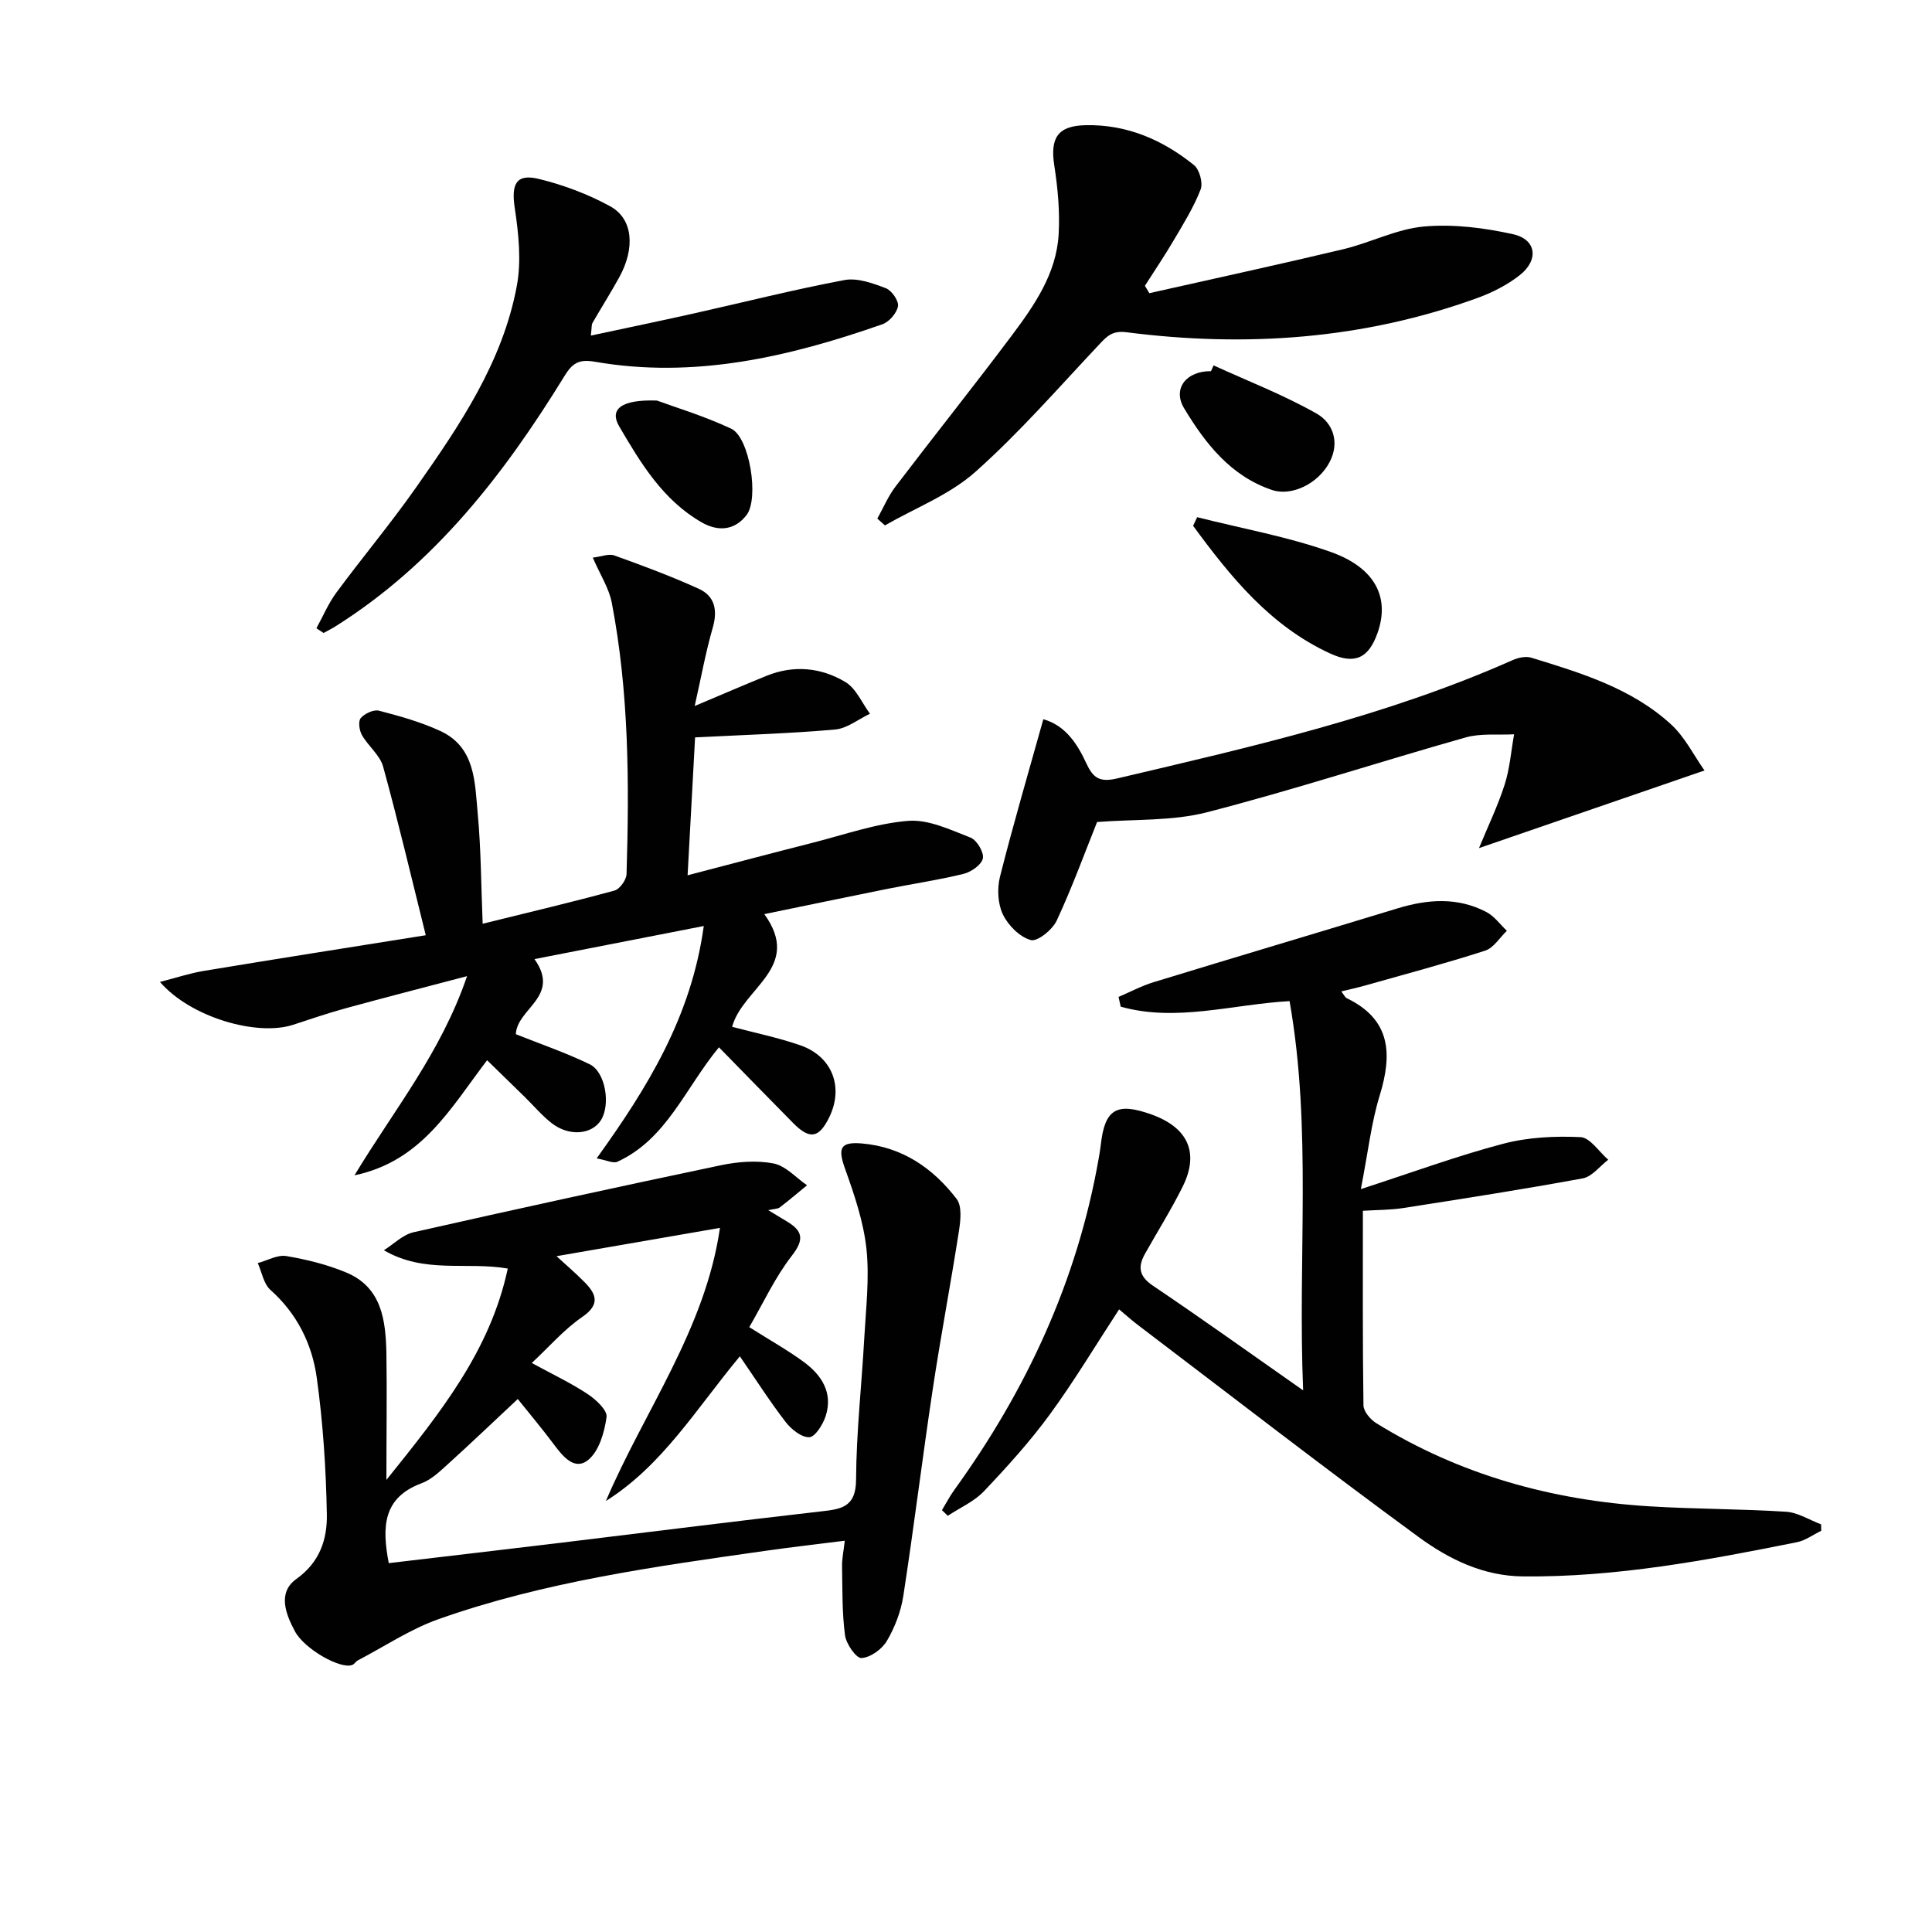
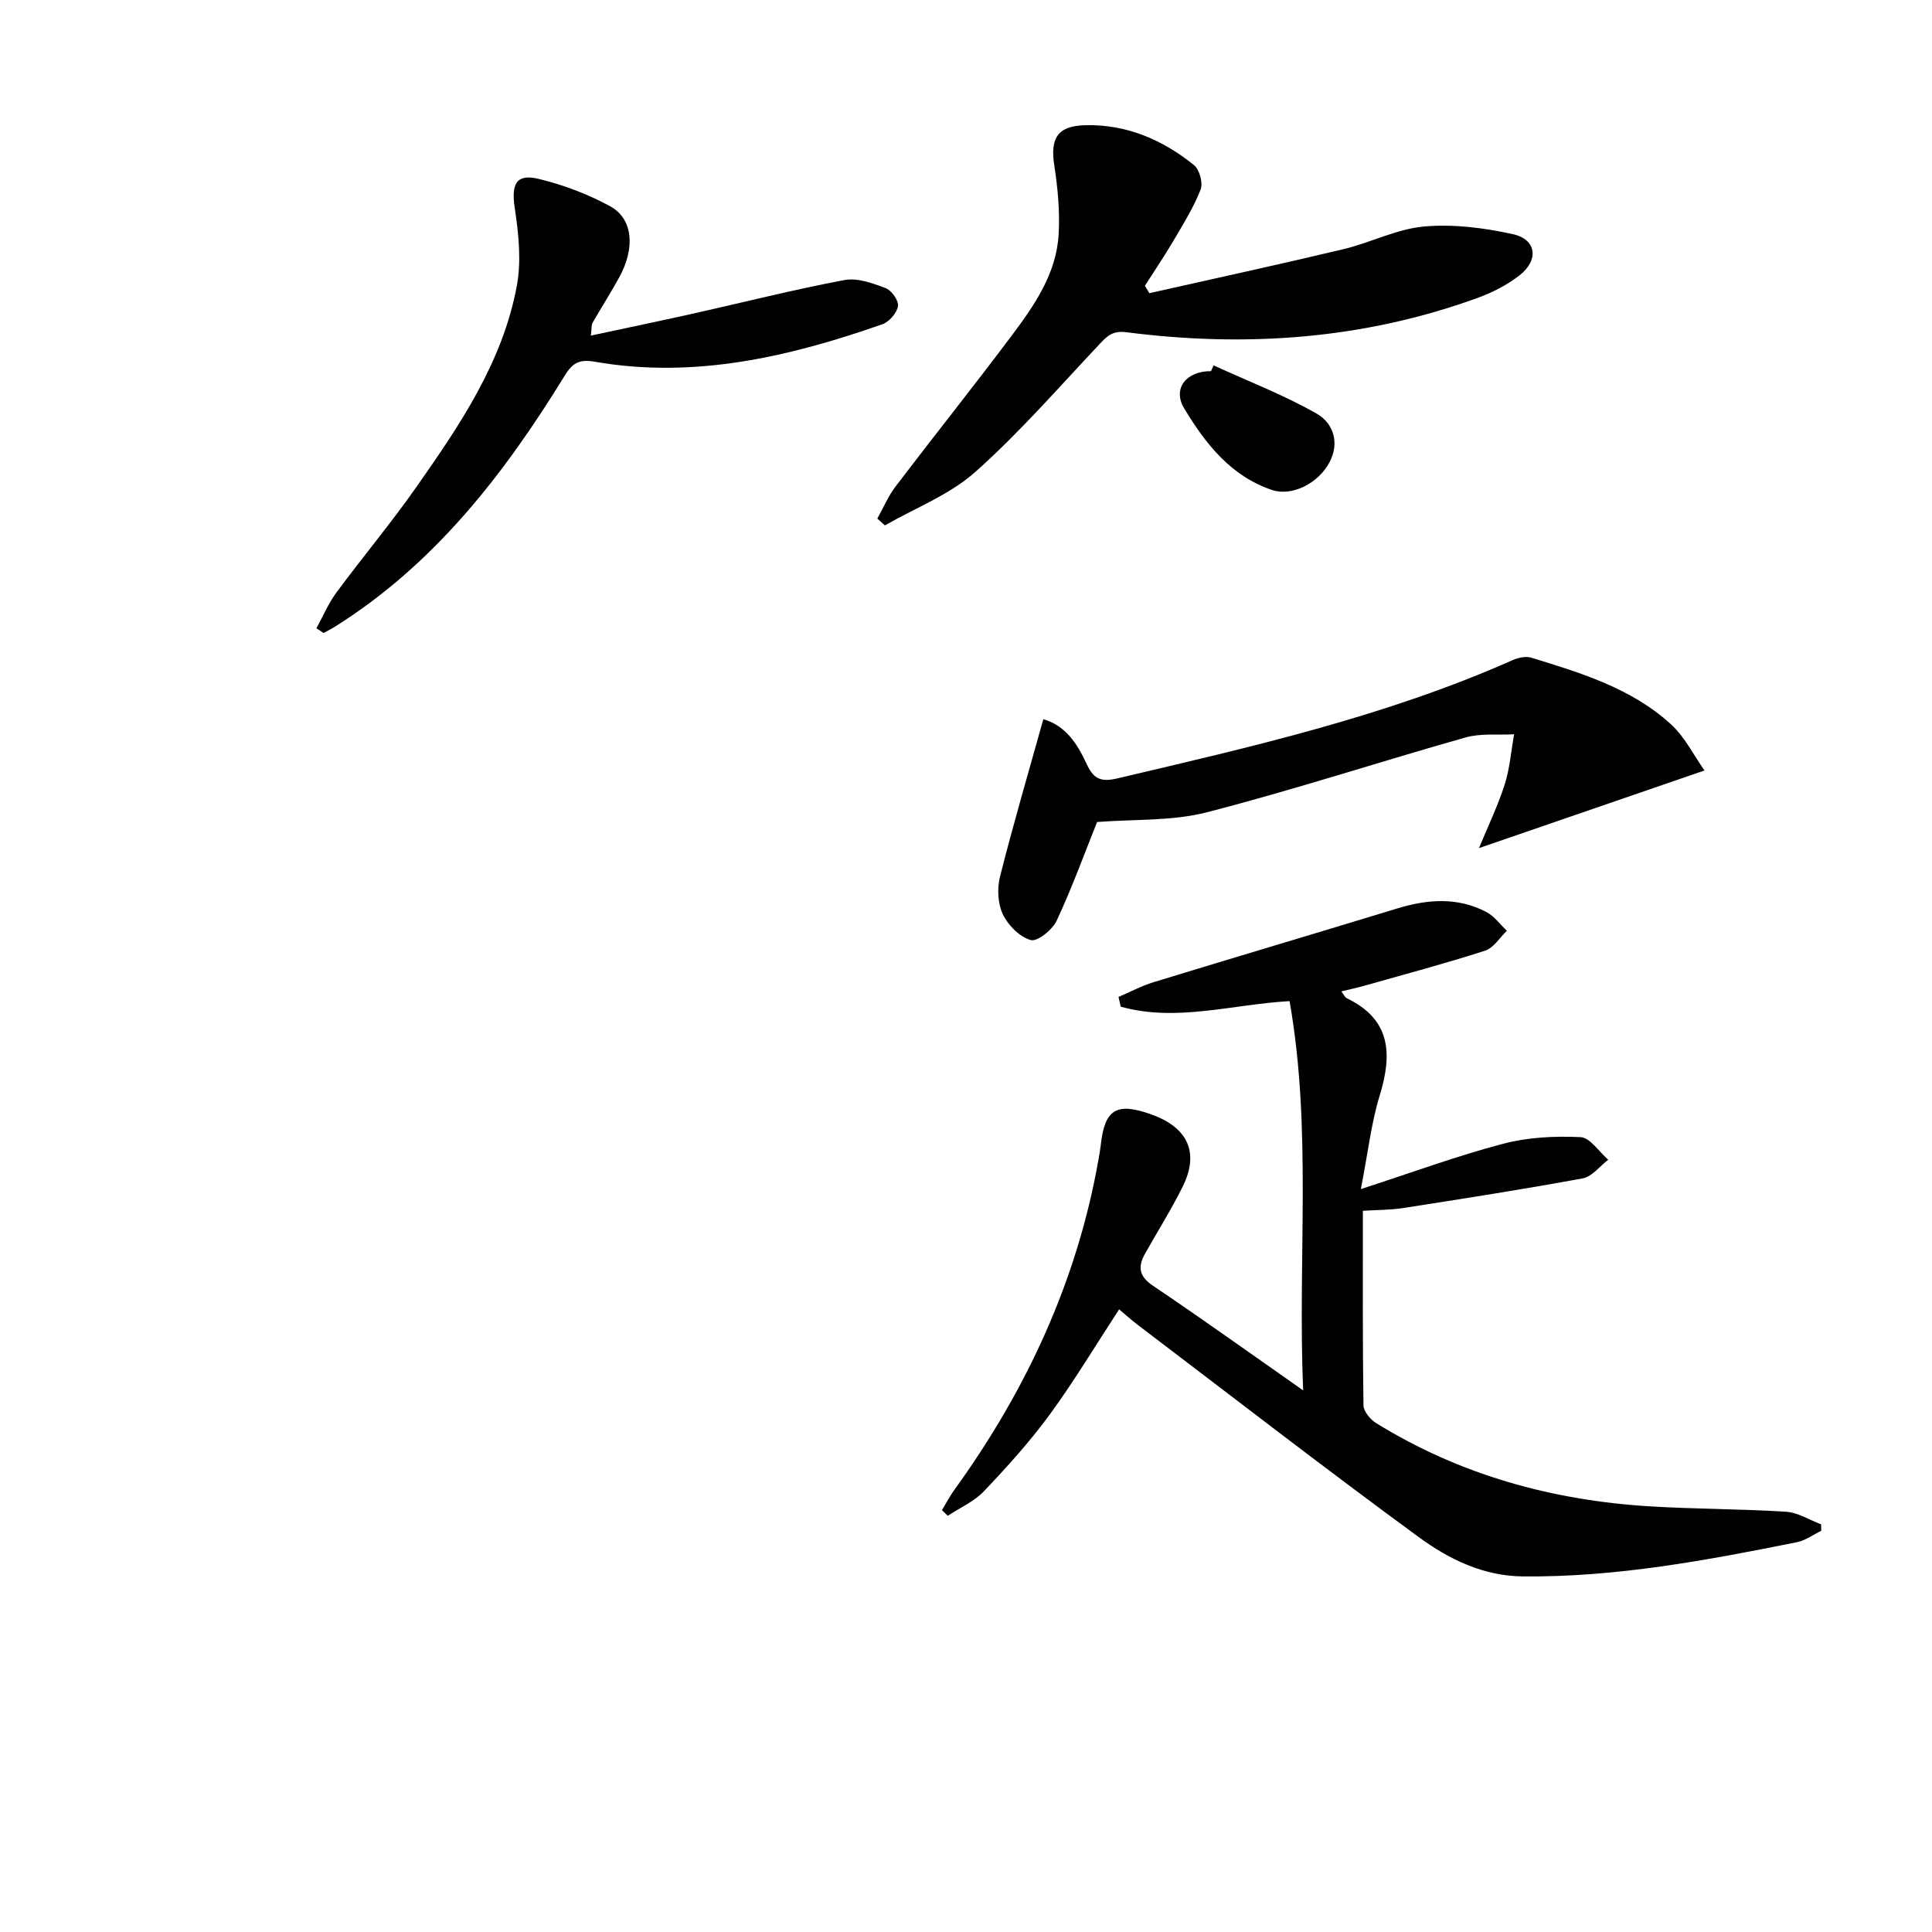
<svg xmlns="http://www.w3.org/2000/svg" enable-background="new 0 0 400 400" viewBox="0 0 400 400">
  <g fill="#010101">
-     <path d="m159.05 250.55c1.74 1.05 2.82 1.7 3.91 2.36 3.25 1.96 3.59 3.73.98 7.08-3.49 4.49-5.92 9.81-8.81 14.78 4.35 2.75 7.98 4.78 11.3 7.22 3.71 2.73 6.07 6.4 4.51 11.21-.56 1.73-2.18 4.31-3.38 4.36-1.63.06-3.75-1.65-4.91-3.16-3.3-4.29-6.22-8.87-9.47-13.59-9.08 10.94-16.03 22.58-27.74 29.96 8.01-18.76 20.57-35.55 23.62-56.55-11.69 2.03-22.72 3.93-33.84 5.86 1.71 1.58 3.88 3.42 5.87 5.44 2.48 2.53 3.12 4.63-.58 7.17-3.75 2.58-6.81 6.15-10.41 9.5 4.41 2.41 8.16 4.17 11.58 6.44 1.7 1.13 4.09 3.34 3.9 4.75-.43 3.14-1.53 7.01-3.77 8.86-2.83 2.34-5.27-.69-7.15-3.21-2.35-3.15-4.89-6.17-7.46-9.38-5.16 4.83-9.67 9.14-14.3 13.33-1.72 1.55-3.51 3.33-5.61 4.11-8.11 3-8.21 9.18-6.8 16.54 11.73-1.39 23.53-2.76 35.32-4.18 17.97-2.17 35.93-4.45 53.91-6.5 4.28-.49 7.49-.74 7.52-6.61.05-9.78 1.16-19.56 1.7-29.34.34-6.14 1.09-12.36.45-18.42-.6-5.61-2.49-11.17-4.41-16.54-1.55-4.32-1.06-5.68 3.46-5.3 8.34.71 14.73 5.1 19.63 11.5 1.12 1.47.81 4.4.48 6.55-1.7 10.95-3.78 21.84-5.43 32.79-2.15 14.27-3.9 28.6-6.1 42.86-.5 3.22-1.75 6.49-3.4 9.29-1.01 1.72-3.39 3.44-5.26 3.55-1.09.07-3.17-2.92-3.41-4.71-.62-4.73-.53-9.56-.61-14.35-.03-1.46.3-2.92.56-5.23-5.81.73-11.15 1.34-16.47 2.1-22.84 3.24-45.73 6.4-67.59 14.12-5.86 2.07-11.18 5.64-16.74 8.55-.43.23-.71.76-1.15.94-2.37.99-9.92-3.25-11.9-6.97-1.92-3.6-3.63-8.01.32-10.83 4.89-3.49 6.39-8.27 6.3-13.37-.17-9.45-.79-18.94-2.09-28.3-.97-6.97-4.08-13.26-9.6-18.18-1.4-1.25-1.77-3.66-2.61-5.54 1.97-.53 4.06-1.76 5.9-1.46 4.21.71 8.46 1.76 12.4 3.4 7.38 3.07 8.18 9.89 8.33 16.7.13 8.25 0 16.49 0 26.25 11.24-14 21.48-26.72 25.13-43.76-8.56-1.48-17.19 1.14-25.65-3.79 2.03-1.27 3.92-3.22 6.12-3.72 21.18-4.79 42.4-9.42 63.65-13.88 3.53-.74 7.41-1.04 10.9-.37 2.51.49 4.64 2.94 6.94 4.52-1.87 1.53-3.71 3.1-5.63 4.57-.41.33-1.1.29-2.41.58z" />
-     <path d="m88.15 193.63c-2.97-11.92-5.68-23.47-8.83-34.91-.66-2.39-3.09-4.25-4.39-6.54-.55-.97-.8-2.86-.24-3.51.81-.94 2.67-1.81 3.77-1.53 4.31 1.12 8.67 2.34 12.7 4.2 7.3 3.38 7.14 10.65 7.75 17.14.69 7.39.69 14.84 1.02 22.77 9.66-2.39 18.52-4.47 27.29-6.87 1.1-.3 2.47-2.22 2.5-3.42.57-18.81.51-37.61-3.06-56.18-.57-2.99-2.38-5.74-3.93-9.33 1.78-.21 3.31-.86 4.46-.45 5.9 2.12 11.8 4.31 17.5 6.91 3.3 1.5 3.92 4.42 2.88 8.04-1.46 5.04-2.39 10.23-3.74 16.22 5.52-2.33 10.18-4.34 14.87-6.25 5.63-2.28 11.29-1.73 16.32 1.28 2.22 1.32 3.43 4.33 5.1 6.57-2.4 1.14-4.74 3.05-7.22 3.27-9.4.83-18.85 1.11-28.99 1.63-.52 9.57-1.01 18.6-1.55 28.55 8.99-2.35 17.4-4.58 25.83-6.72 6.59-1.67 13.14-4.01 19.83-4.55 4.21-.34 8.75 1.85 12.92 3.47 1.3.51 2.81 3.04 2.55 4.3-.27 1.32-2.41 2.81-3.98 3.2-5.3 1.3-10.73 2.09-16.09 3.17-8.11 1.63-16.22 3.33-25.18 5.17 7.99 11.02-4.49 15.26-6.66 23.33 4.71 1.25 9.52 2.23 14.12 3.83 6.63 2.3 9.03 8.69 5.98 14.91-2.13 4.33-4.03 4.66-7.47 1.18-5.12-5.18-10.19-10.4-15.36-15.68-7.03 8.53-10.82 19-21.01 23.69-.9.41-2.33-.34-4.31-.69 10.57-14.71 19.59-29.31 22.18-48.11-11.9 2.32-23.15 4.52-35.05 6.85 5.5 7.77-3.64 10.2-3.86 15.55 5 2 10.29 3.8 15.28 6.22 3.29 1.6 4.36 8.35 2.35 11.56-1.87 2.99-6.53 3.45-10.13.7-2.07-1.59-3.78-3.65-5.66-5.49-2.54-2.49-5.09-4.97-7.79-7.6-7.68 10.09-13.56 20.9-27.46 23.83 8.22-13.62 17.88-25.35 23.31-41.24-9.23 2.43-17.17 4.47-25.09 6.64-3.68 1.01-7.3 2.24-10.92 3.43-7.48 2.44-21.24-1.53-27.57-8.87 3.43-.88 6.21-1.81 9.05-2.28 14.88-2.47 29.76-4.8 45.98-7.39z" />
    <path d="m269.8 287.86c-1.14-27.79 1.86-54.1-2.81-80.59-11.87.67-23.45 4.38-34.96 1.15-.15-.67-.3-1.34-.45-2.02 2.43-1.03 4.79-2.3 7.29-3.06 16.82-5.15 33.68-10.15 50.5-15.28 6.25-1.9 12.44-2.35 18.38.77 1.64.86 2.83 2.56 4.23 3.88-1.48 1.41-2.73 3.54-4.49 4.11-8.21 2.65-16.55 4.87-24.85 7.22-1.55.44-3.13.78-4.94 1.22.54.68.76 1.23 1.14 1.41 9.16 4.43 9.45 11.57 6.8 20.18-1.73 5.63-2.38 11.59-3.89 19.34 10.72-3.48 19.97-6.89 29.47-9.39 5.13-1.35 10.69-1.62 16.01-1.37 1.98.09 3.83 3.04 5.74 4.68-1.75 1.33-3.35 3.51-5.29 3.86-12.36 2.28-24.79 4.21-37.22 6.15-2.58.4-5.23.37-8.29.56 0 13.69-.07 26.98.12 40.27.02 1.26 1.42 2.94 2.63 3.69 17.34 10.72 36.4 15.99 56.62 17.23 9.4.58 18.85.52 28.25 1.12 2.46.16 4.83 1.7 7.25 2.61.01.44.02.89.03 1.33-1.67.81-3.26 2-5.01 2.36-18.74 3.77-37.51 7.28-56.76 7.09-8.24-.08-15.34-3.58-21.58-8.15-19.58-14.33-38.77-29.21-58.11-43.89-1.31-.99-2.53-2.1-3.91-3.25-4.86 7.43-9.28 14.83-14.35 21.76-4.11 5.62-8.83 10.83-13.63 15.89-2.03 2.14-4.97 3.42-7.49 5.09-.4-.39-.81-.78-1.21-1.17.86-1.41 1.62-2.9 2.59-4.23 14.91-20.64 25.39-43.21 29.83-68.41.17-.98.35-1.96.46-2.95.82-7.45 3.27-8.93 10.53-6.32 7.54 2.71 9.91 7.92 6.43 14.93-2.36 4.75-5.2 9.27-7.8 13.9-1.52 2.71-1.25 4.67 1.67 6.63 10.04 6.76 19.89 13.82 31.07 21.65z" />
    <path d="m237.96 60.7c13.39-3.02 26.8-5.92 40.14-9.1 5.63-1.34 11.04-4.19 16.69-4.7 6.08-.55 12.47.26 18.47 1.59 4.86 1.08 5.39 5.35 1.35 8.51-2.56 2-5.62 3.56-8.69 4.68-23.6 8.58-47.94 10.28-72.67 7.11-2.95-.38-4.05.8-5.7 2.56-8.42 8.94-16.52 18.27-25.67 26.4-5.31 4.71-12.39 7.42-18.67 11.03-.52-.47-1.05-.94-1.57-1.41 1.24-2.22 2.24-4.63 3.77-6.64 7.95-10.45 16.16-20.72 24.04-31.23 4.69-6.26 9.26-12.83 9.73-20.97.27-4.72-.17-9.56-.9-14.25-.9-5.78.75-8.23 6.46-8.36 8.57-.19 15.95 3.02 22.45 8.25 1.15.92 1.91 3.7 1.39 5.05-1.42 3.67-3.54 7.08-5.55 10.49-1.89 3.22-3.98 6.31-5.99 9.46.3.52.61 1.02.92 1.53z" />
    <path d="m227.14 170.19c-2.55 6.35-5.15 13.52-8.36 20.41-.88 1.89-4 4.41-5.36 4.03-2.3-.63-4.69-3.04-5.78-5.3-1.06-2.21-1.22-5.35-.61-7.79 2.74-10.85 5.9-21.6 8.98-32.63 4.56 1.28 7.01 5.04 8.89 9.1 1.4 3.03 2.72 4.02 6.38 3.16 27.8-6.54 55.65-12.85 81.92-24.51 1.14-.5 2.68-.84 3.81-.5 10.34 3.17 20.79 6.33 28.97 13.82 2.88 2.64 4.71 6.43 6.92 9.54-16 5.51-30.88 10.63-46.69 16.07 1.84-4.48 3.89-8.71 5.31-13.14 1.07-3.34 1.33-6.93 1.96-10.42-3.36.18-6.89-.24-10.04.65-17.87 5.05-35.54 10.85-53.51 15.48-7.23 1.87-15.04 1.42-22.79 2.03z" />
    <path d="m65.51 130.08c1.36-2.48 2.47-5.14 4.13-7.39 5.44-7.36 11.33-14.39 16.58-21.88 8.99-12.81 17.85-25.86 20.78-41.61.97-5.2.37-10.85-.43-16.16-.74-4.93.28-7.15 5.02-5.99 5.09 1.25 10.18 3.15 14.76 5.67 4.73 2.6 5.18 8.66 1.86 14.69-1.76 3.2-3.72 6.29-5.54 9.45-.22.38-.14.94-.34 2.62 7.33-1.57 14.21-3 21.07-4.53 10.48-2.34 20.9-4.99 31.45-6.97 2.68-.5 5.85.66 8.55 1.69 1.21.46 2.7 2.6 2.52 3.72-.24 1.42-1.82 3.25-3.22 3.74-19.3 6.76-38.96 11.35-59.57 7.76-3.34-.58-4.66.35-6.26 2.96-12.48 20.3-26.87 38.91-47.43 51.84-.79.5-1.63.91-2.45 1.36-.49-.32-.99-.64-1.48-.97z" />
-     <path d="m247.86 107.08c9.25 2.34 18.73 4.02 27.67 7.2 9.29 3.31 12.23 9.5 9.68 16.75-1.85 5.27-4.74 6.61-9.84 4.26-12.38-5.71-20.59-15.85-28.35-26.43.29-.6.56-1.19.84-1.78z" />
    <path d="m251.26 75.65c7.15 3.27 14.54 6.12 21.35 9.99 3.34 1.9 4.84 5.92 2.66 10.05-2.34 4.44-7.83 7.14-11.93 5.75-8.56-2.89-13.8-9.64-18.17-16.89-2.5-4.14.51-7.77 5.55-7.7.18-.39.36-.8.54-1.2z" />
-     <path d="m136.01 82.93c3.66 1.35 9.71 3.17 15.37 5.82 3.82 1.79 5.83 14.45 3.18 17.89-2.53 3.28-5.99 3.42-9.34 1.48-7.97-4.59-12.58-12.25-17.02-19.84-2.05-3.49.29-5.61 7.81-5.35z" />
+     <path d="m136.01 82.93z" />
  </g>
</svg>